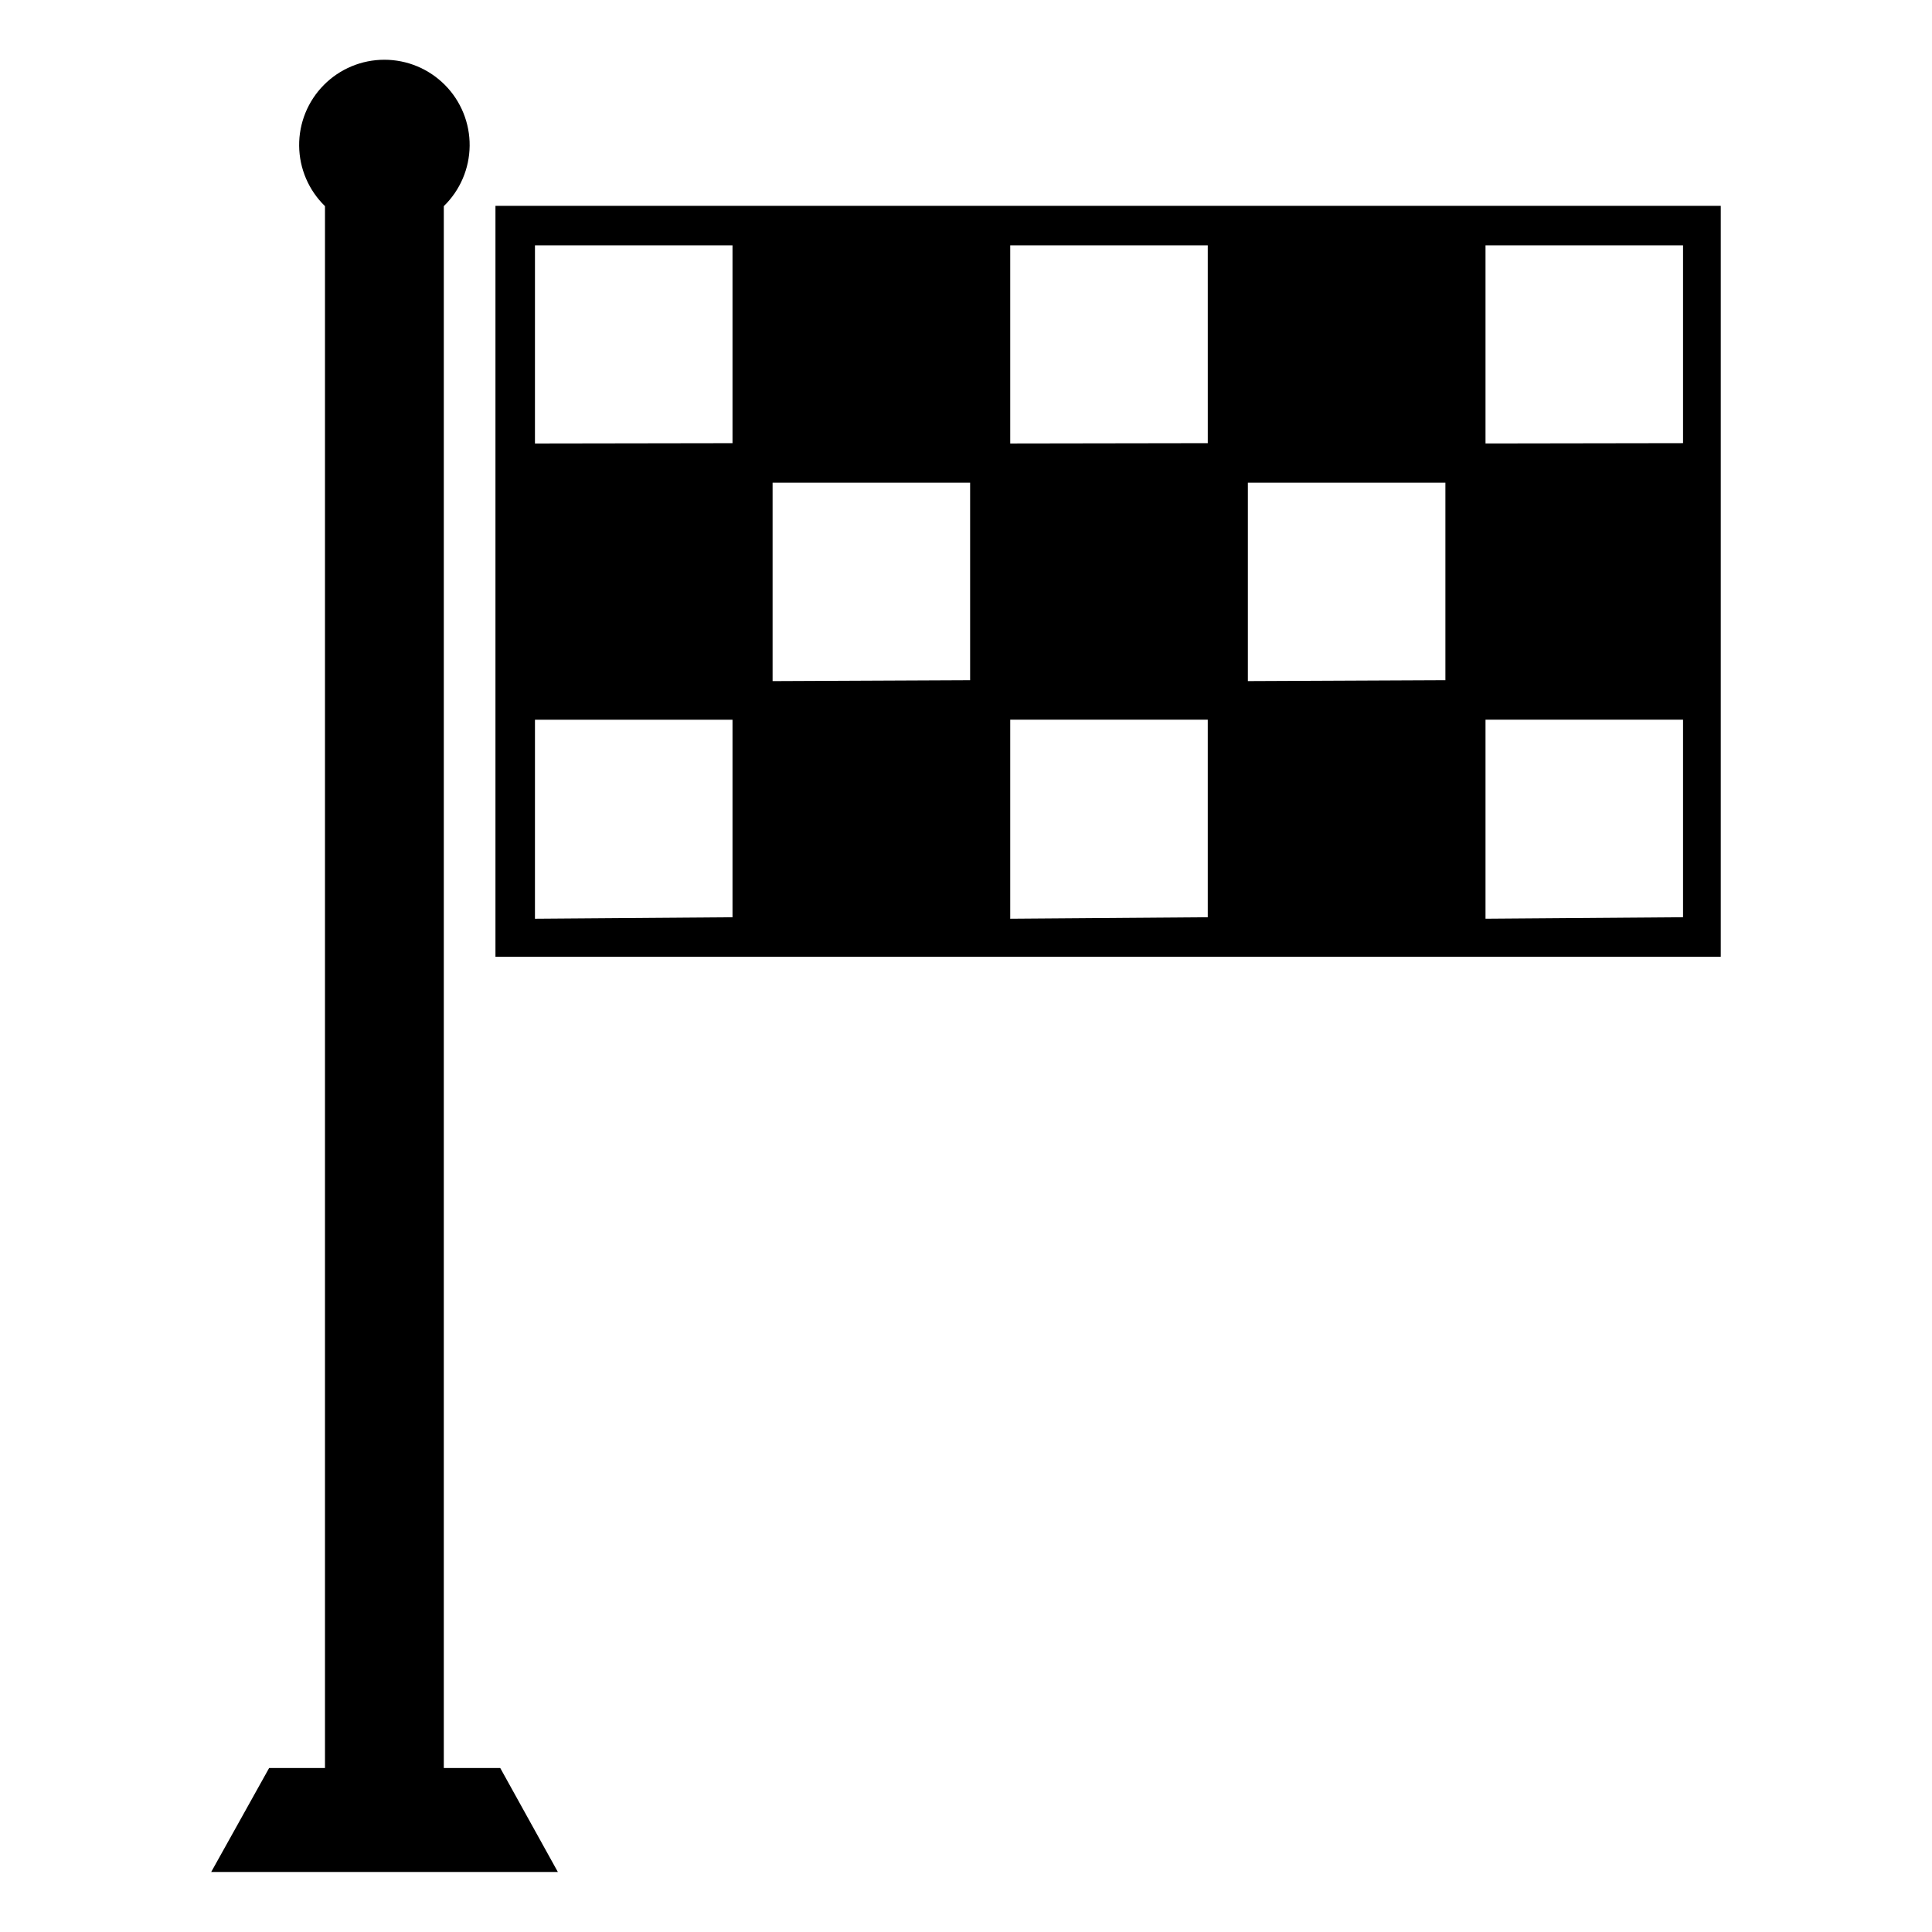
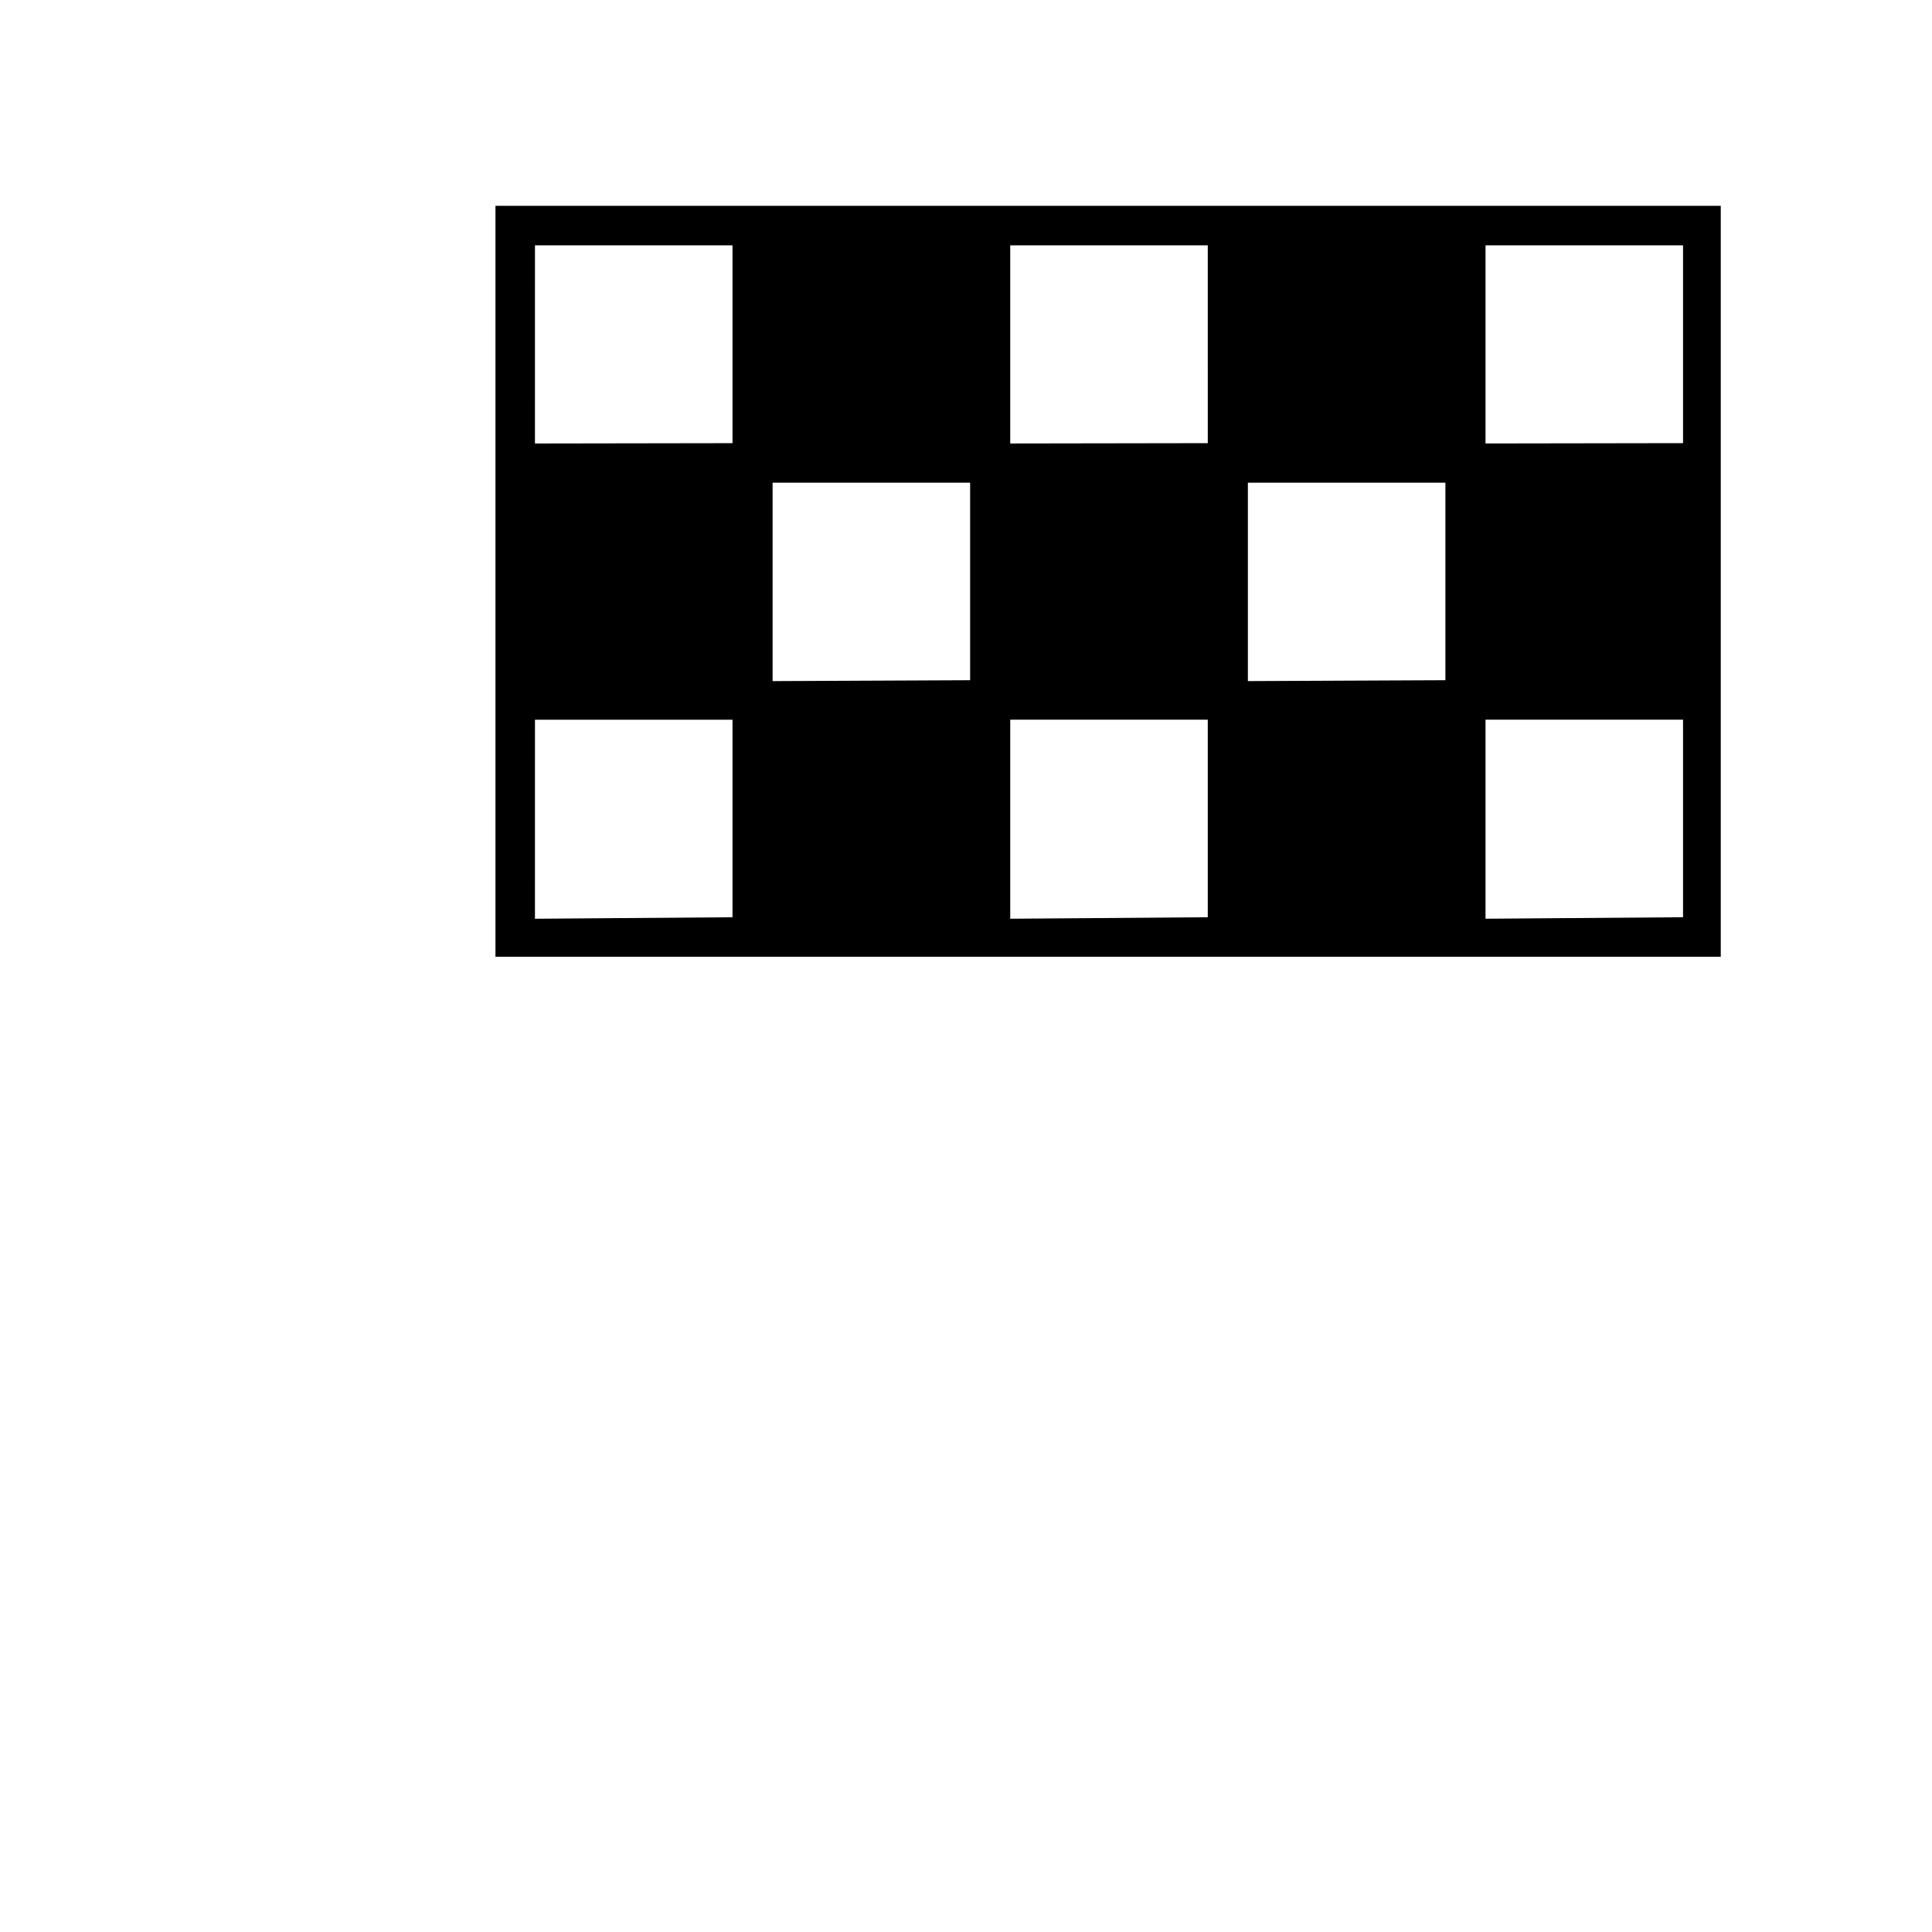
<svg xmlns="http://www.w3.org/2000/svg" fill="#000000" width="800px" height="800px" version="1.1" viewBox="144 144 512 512">
  <g>
    <path d="m275.3 198.55v199h324.72v-199zm10.469 62.977 0.004-52.508h52.348v52.426zm0 125.95 0.004-52.746h52.348v52.348zm62.977-62.977v-52.586h52.348v52.348zm62.977-62.977v-52.508h52.348l0.004 52.426zm0 125.95v-52.746h52.348v52.348zm62.977-62.977v-52.586h52.348v52.348zm62.977-62.977v-52.508h52.348v52.426zm0 125.95v-52.746h52.348v52.348z" />
-     <path d="m276.57 612.54h-14.957v-413.91c4.324-4.203 6.789-9.957 6.848-15.988 0.059-6.027-2.297-11.832-6.539-16.113-4.246-4.285-10.023-6.695-16.055-6.695-6.027 0-11.809 2.41-16.051 6.695-4.242 4.281-6.598 10.086-6.539 16.113 0.059 6.031 2.523 11.785 6.848 15.988v413.91h-14.801l-15.352 27.551h91.867z" />
  </g>
</svg>